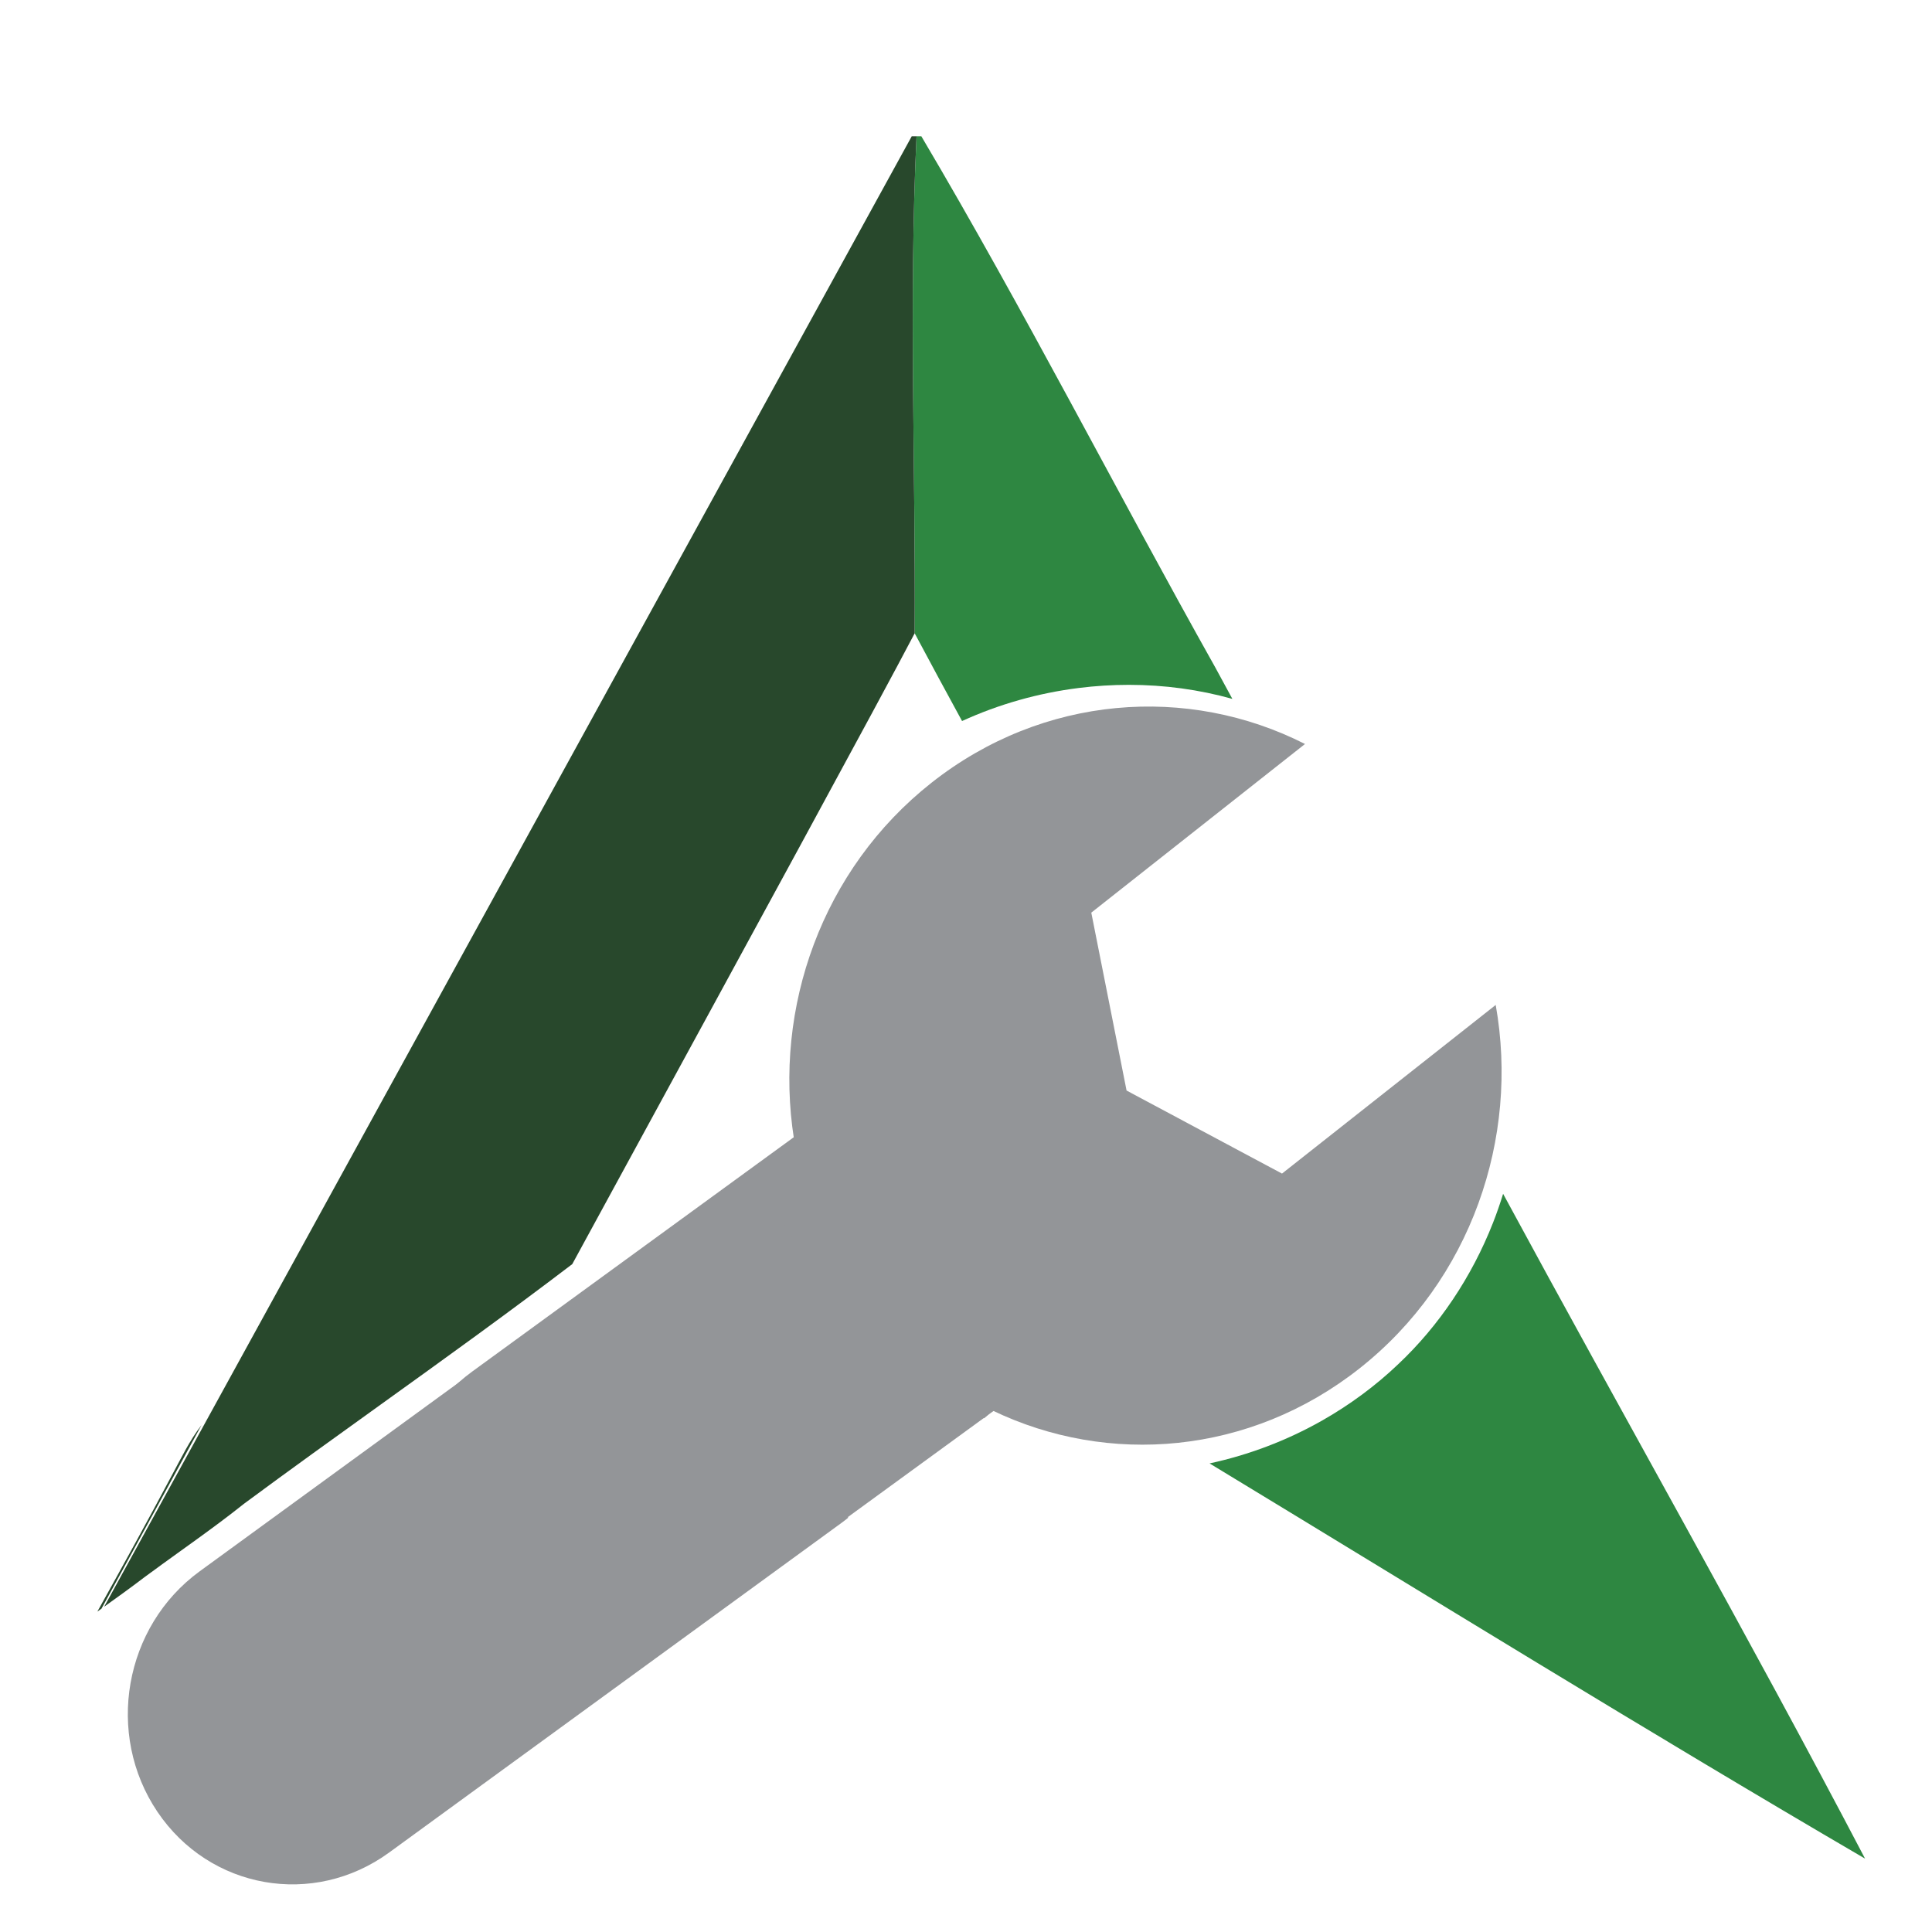
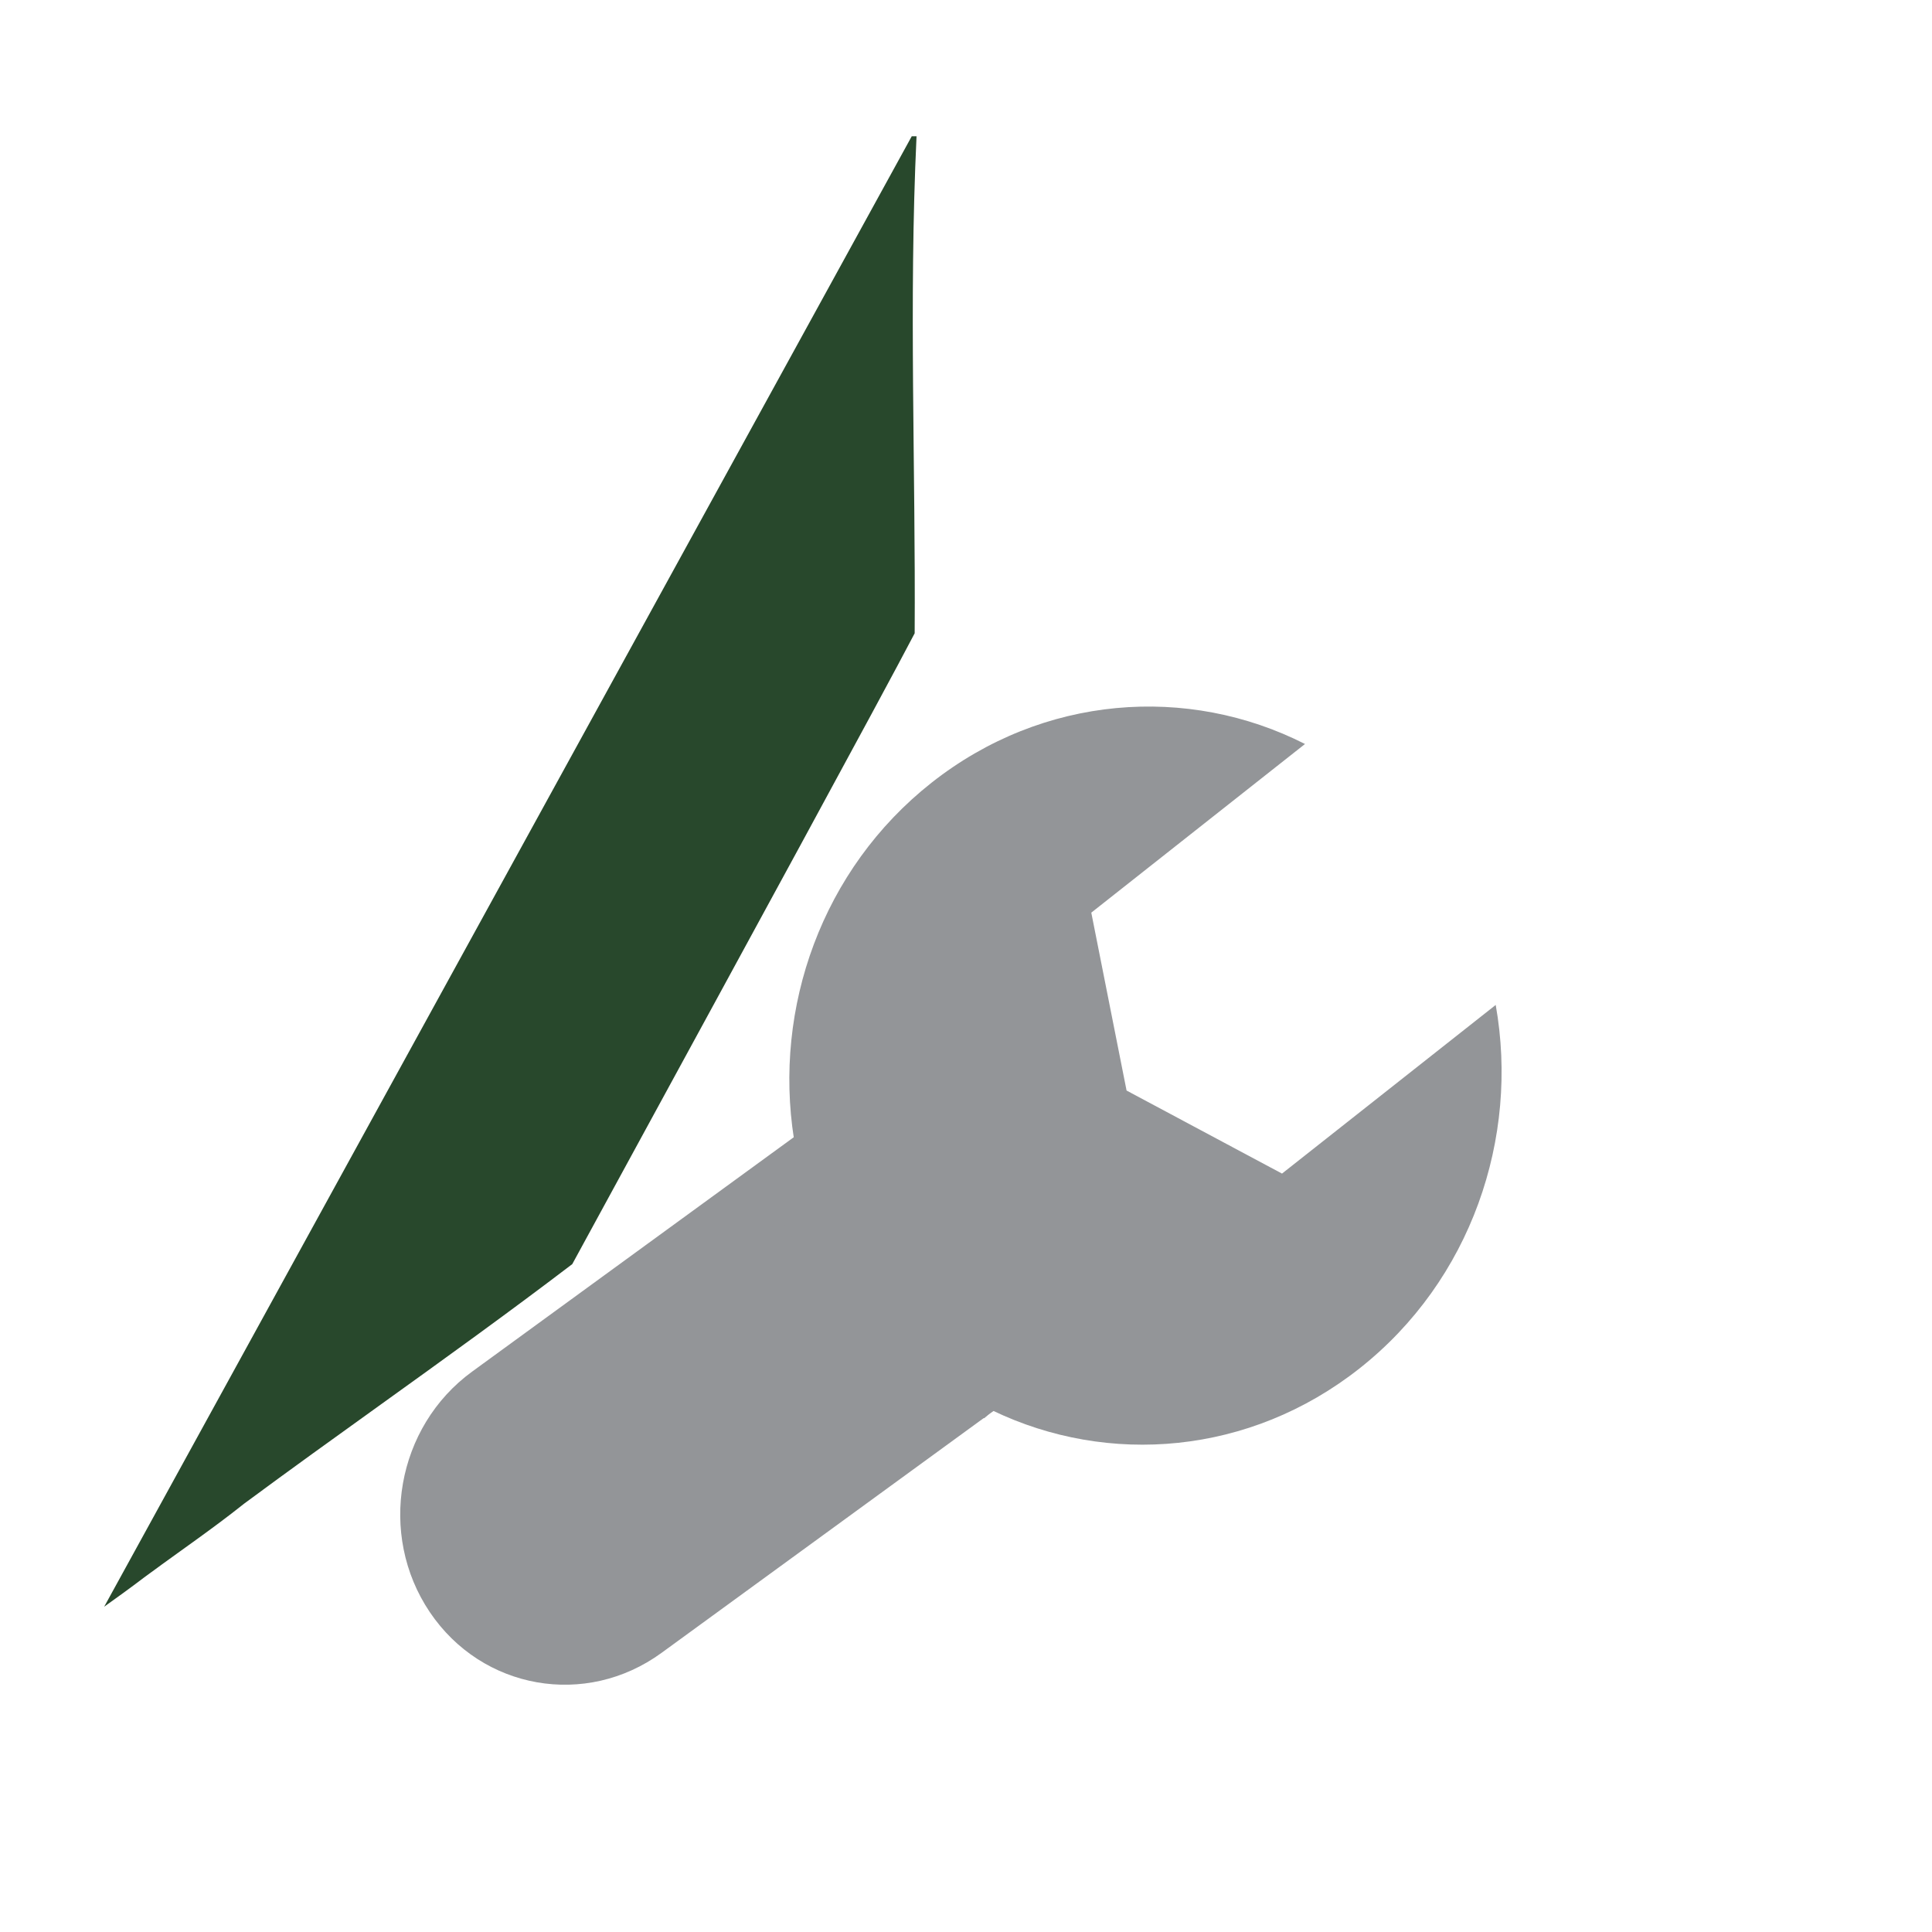
<svg xmlns="http://www.w3.org/2000/svg" width="100%" height="100%" viewBox="0 0 2363 2363" version="1.1" xml:space="preserve" style="fill-rule:evenodd;clip-rule:evenodd;stroke-linejoin:round;stroke-miterlimit:2;">
  <g transform="matrix(1.918,0,0,1.918,-280.156,-1154.7)">
    <g transform="matrix(4.167,0,0,4.167,-1834.34,-595.199)">
-       <path d="M661.217,389.415C646.08,362.429 632.017,334.802 616.256,308.169L615.52,308.169C614.322,333.504 615.391,358.873 615.234,384.226C617.623,388.714 620.047,393.186 622.484,397.653C628.106,395.086 634.117,393.377 640.347,392.596C642.885,392.277 645.462,392.116 648.008,392.116C653.478,392.116 658.777,392.848 663.852,394.266C662.971,392.65 662.09,391.035 661.217,389.415" style="fill:rgb(46,135,65);fill-rule:nonzero;" />
-     </g>
+       </g>
    <g transform="matrix(4.167,0,0,4.167,-1834.34,-595.199)">
-       <path d="M506.096,505.404C504.256,507.759 502.921,510.587 501.507,513.186C497.808,520.152 493.99,527.051 490.158,533.942C490.368,533.793 490.581,533.638 490.793,533.488C495.538,524.776 500.682,515.336 506.096,505.404" style="fill:rgb(40,72,44);fill-rule:nonzero;" />
-     </g>
+       </g>
    <g transform="matrix(4.167,0,0,4.167,-1834.34,-595.199)">
      <path d="M615.52,308.169L614.785,308.169L491.205,533.19C493.24,531.737 495.294,530.257 497.263,528.754C499.137,527.366 500.96,526.055 502.782,524.744L505.312,522.922C507.505,521.335 510.075,519.451 512.523,517.497L512.696,517.364C519.6,512.256 526.675,507.173 533.518,502.258C543.221,495.288 553.141,488.149 562.836,480.762C565.22,476.386 567.692,471.85 570.209,467.231C588.971,432.806 610.175,393.925 615.234,384.225C615.391,358.873 614.323,333.504 615.52,308.169" style="fill:rgb(40,72,44);fill-rule:nonzero;" />
    </g>
    <g transform="matrix(4.167,0,0,4.167,-1834.34,-595.199)">
-       <path d="M689.242,496.07C685.792,499.367 681.843,502.291 677.535,504.732C672.145,507.785 666.343,509.966 660.364,511.264C693.756,531.515 726.966,552.061 760.677,571.747C742.761,537.551 723.655,503.971 705.285,470.007C704.823,471.509 704.305,472.997 703.728,474.465C700.477,482.736 695.469,490.207 689.242,496.07" style="fill:rgb(46,135,65);fill-rule:nonzero;" />
-     </g>
+       </g>
    <g transform="matrix(1,0,0,1,18.61,-3.384)">
      <g transform="matrix(0.521,0.02,-0.02,0.521,94.325,641.997)">
-         <path d="M892.648,1432.81C938.879,1564.85 1038.75,1675.15 1168.87,1742.4C1166.16,1744.78 1163.39,1747.1 1160.53,1749.36L623.321,2173.3C533.417,2244.25 405.751,2226.81 338.171,2134.35C270.592,2041.88 288.688,1909.42 378.592,1838.47L892.648,1432.81Z" style="fill:rgb(147,149,152);" />
-       </g>
+         </g>
      <g transform="matrix(0.521,0.02,-0.02,0.521,268.025,514.675)">
        <path d="M892.648,1432.81C938.879,1564.85 1038.75,1675.15 1168.87,1742.4C1166.16,1744.78 1163.39,1747.1 1160.53,1749.36L623.321,2173.3C533.417,2244.25 405.751,2226.81 338.171,2134.35C270.592,2041.88 288.688,1909.42 378.592,1838.47L892.648,1432.81Z" style="fill:rgb(147,149,152);" />
      </g>
      <g transform="matrix(0.521,0,0,0.521,146.069,602.044)">
        <path d="M892.648,1432.81L915.803,1414.53C922.366,1409.35 929.151,1404.7 936.076,1400.46C910.84,1240.25 970.198,1070.44 1104.33,964.586C1240.99,856.737 1418.37,844.389 1561.56,917.101L1299.98,1123.53L1343.16,1341.25L1533.41,1442.91L1794.98,1236.49C1823.97,1399.33 1764.9,1573.56 1628.25,1681.41C1494.12,1787.26 1320.77,1801.11 1179.02,1732.85C1175.74,1736.12 1172.37,1739.31 1168.87,1742.4C1038.75,1675.15 938.879,1564.85 892.648,1432.81Z" style="fill:rgb(147,149,152);" />
      </g>
    </g>
  </g>
</svg>